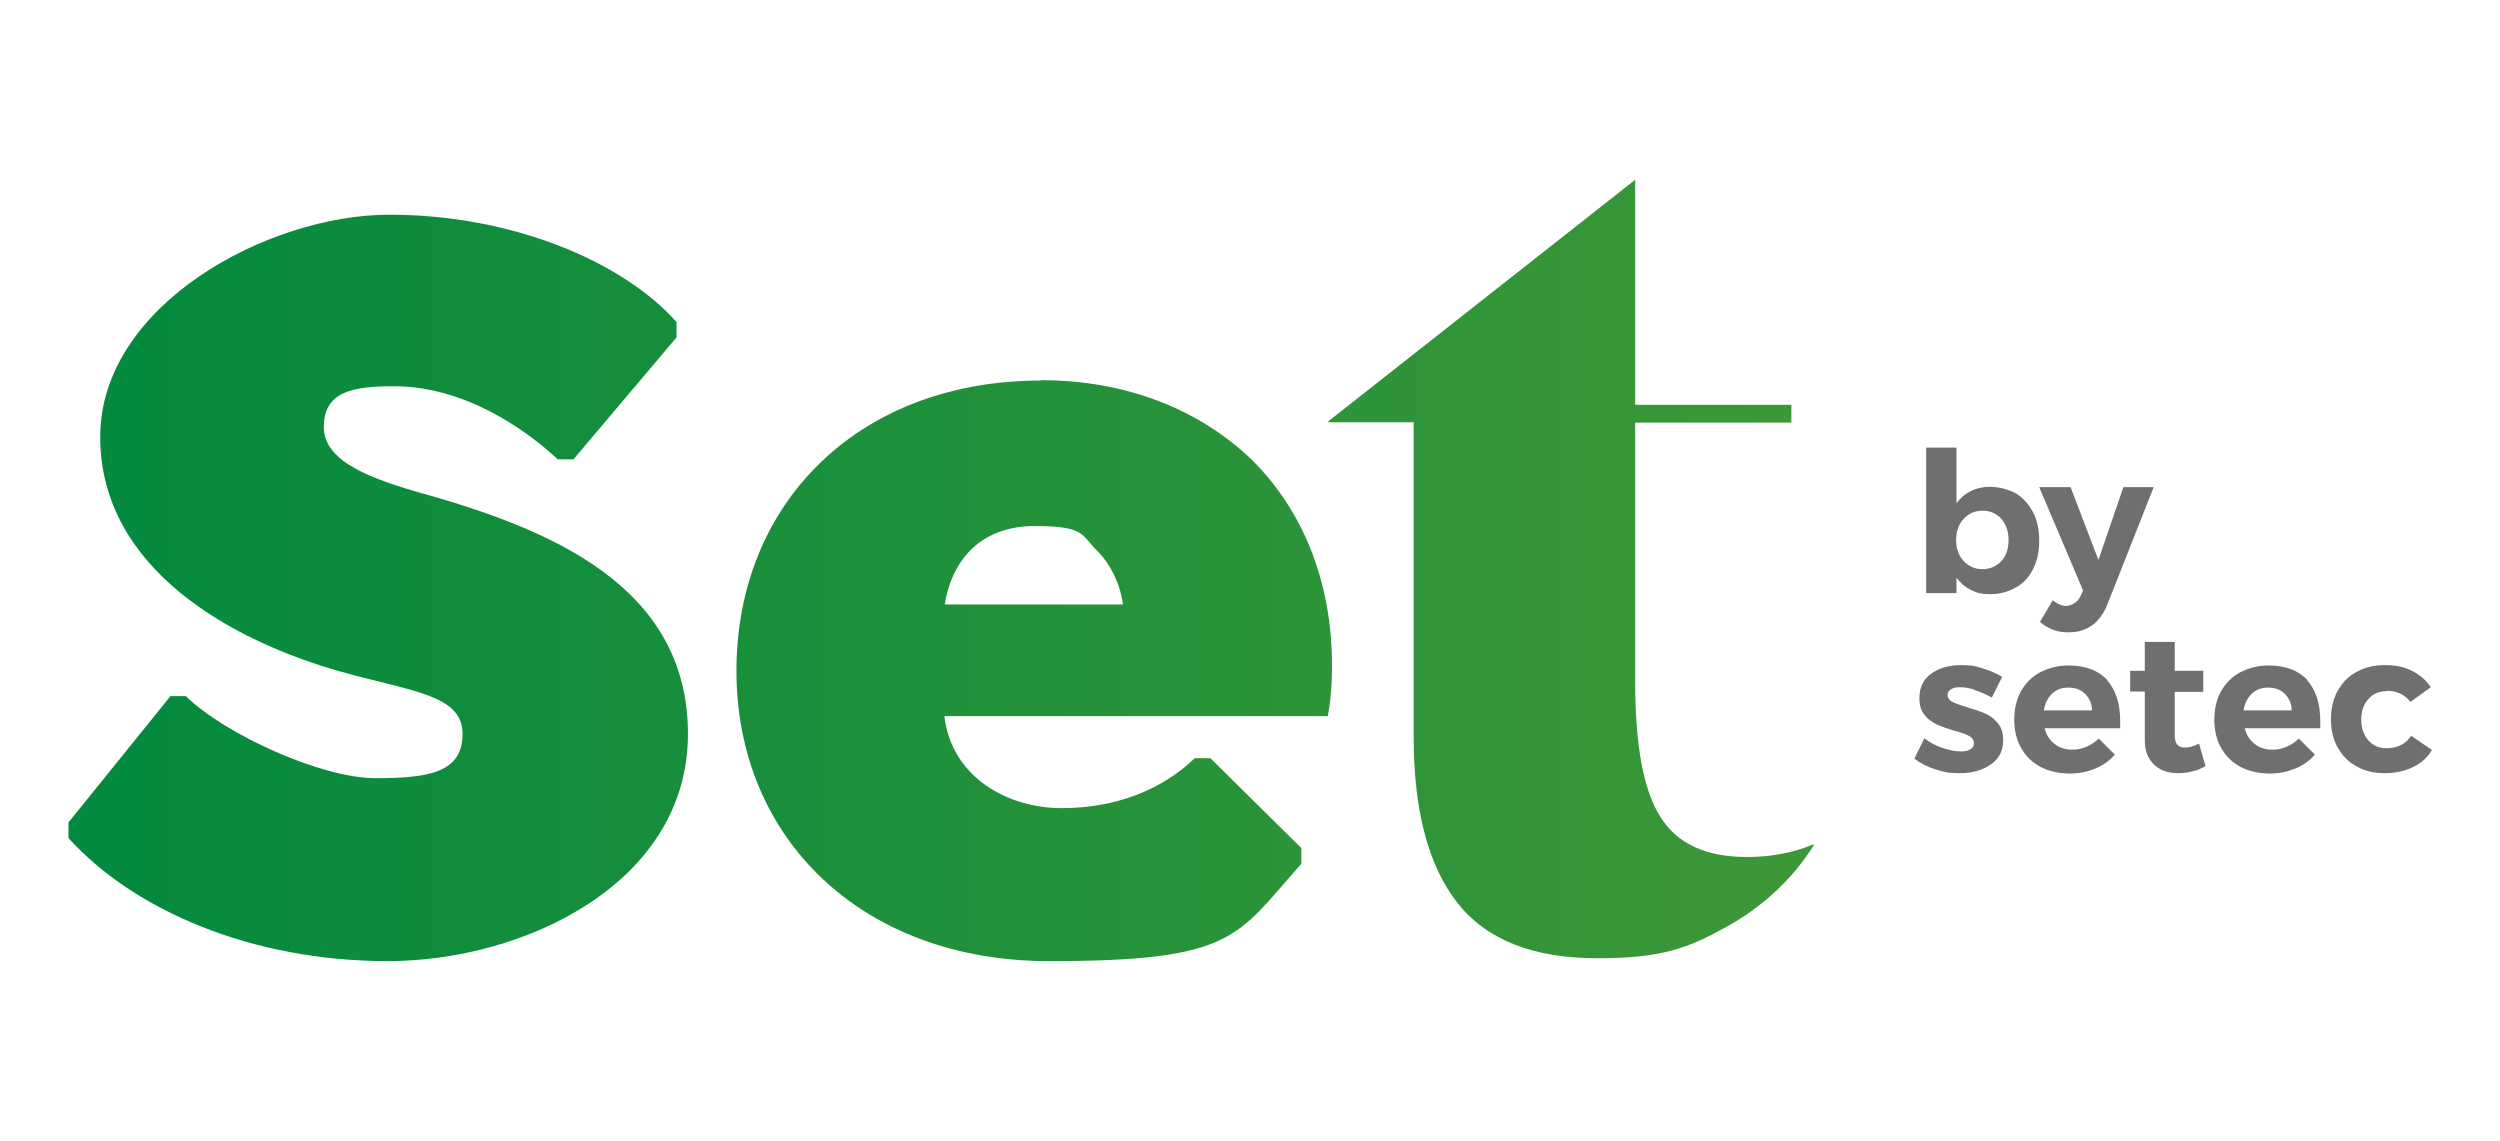
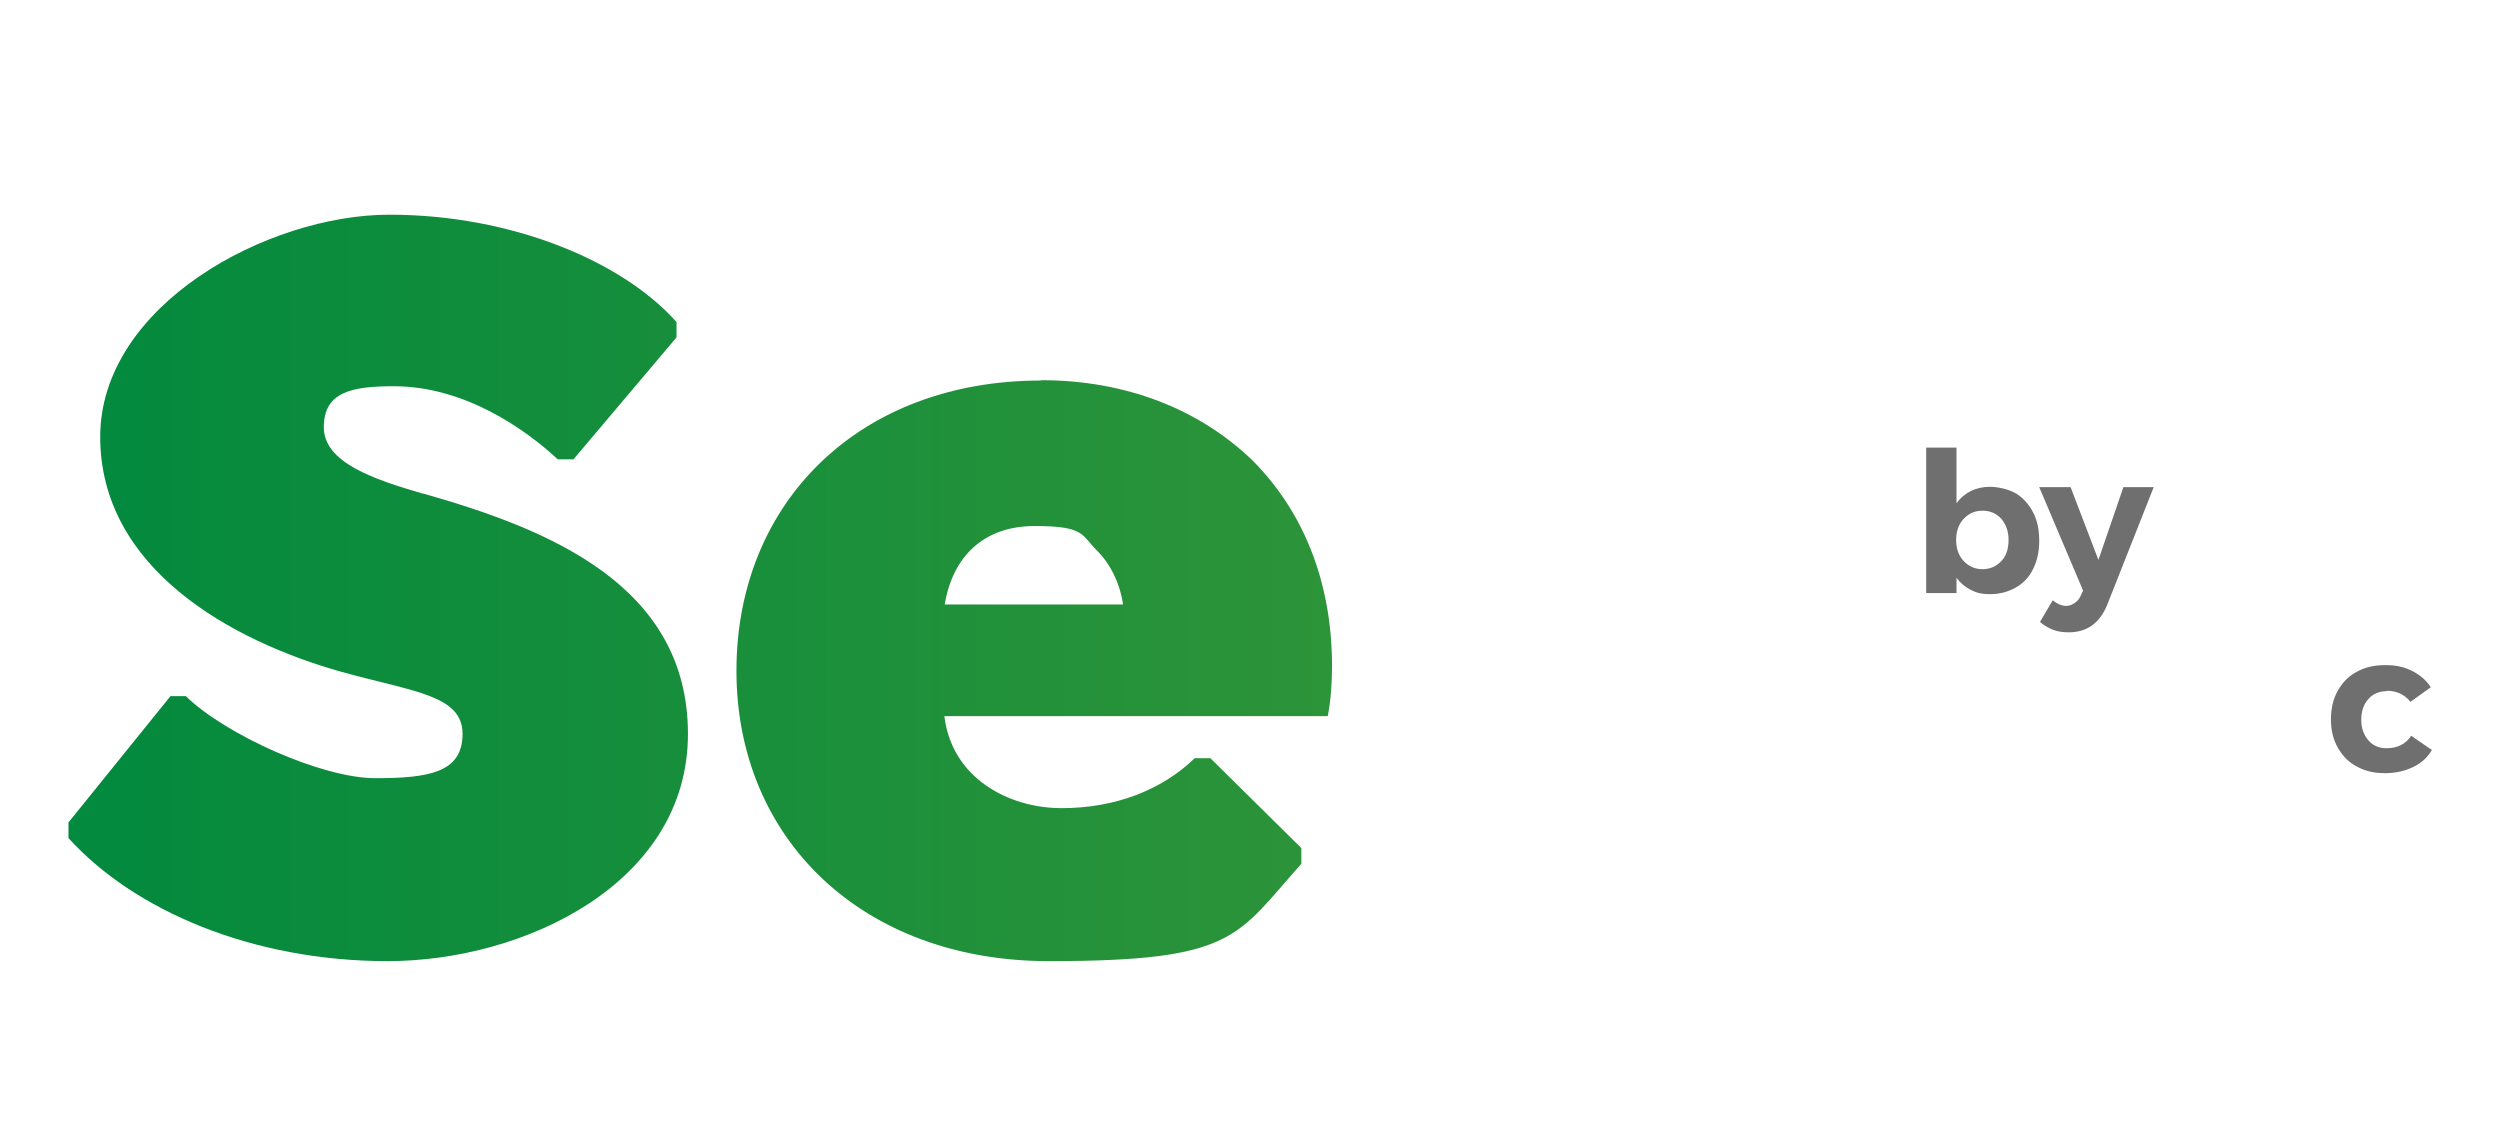
<svg xmlns="http://www.w3.org/2000/svg" id="Calque_1" version="1.1" viewBox="0 0 701 320">
  <defs>
    <style>
      .st0 {
        fill: url(#Dégradé_sans_nom_2);
      }

      .st1 {
        fill: url(#Dégradé_sans_nom_3);
      }

      .st2 {
        fill: url(#Dégradé_sans_nom);
      }

      .st3 {
        fill: #706f6f;
      }
    </style>
    <linearGradient id="Dégradé_sans_nom" data-name="Dégradé sans nom" x1="1.9" y1="156.2" x2="595.1" y2="156.2" gradientTransform="translate(0 321) scale(1 -1)" gradientUnits="userSpaceOnUse">
      <stop offset="0" stop-color="#00893e" />
      <stop offset="1" stop-color="#479a36" />
    </linearGradient>
    <linearGradient id="Dégradé_sans_nom_2" data-name="Dégradé sans nom 2" x1="1.9" y1="132.9" x2="595.1" y2="132.9" gradientTransform="translate(0 321) scale(1 -1)" gradientUnits="userSpaceOnUse">
      <stop offset="0" stop-color="#00893e" />
      <stop offset="1" stop-color="#479a36" />
    </linearGradient>
    <linearGradient id="Dégradé_sans_nom_3" data-name="Dégradé sans nom 3" x1="1.9" y1="161.3" x2="595.1" y2="161.3" gradientTransform="translate(0 321) scale(1 -1)" gradientUnits="userSpaceOnUse">
      <stop offset="0" stop-color="#00893e" />
      <stop offset="1" stop-color="#479a36" />
    </linearGradient>
  </defs>
  <path class="st2" d="M118.5,138.4c-13.7-4-27.7-8.7-27.7-18.6s7.8-11.5,19.6-11.5c20.2,0,37.3,12.4,46,20.5h4.4l28.9-34.2v-4.3c-15.2-17.1-46.3-30.1-80.5-30.1S28.1,85.6,28.1,122.5s36.7,57.2,67.7,65.9c20.2,5.6,33.9,6.5,33.9,17.4s-9.6,12.4-24.5,12.4-41.9-12.1-53.1-23h-4.3l-28.6,35.4v4.4c18.3,20.2,51.3,34.5,89.5,34.5s84.2-21.8,84.2-63.7-39.4-57.5-74.2-67.4h0Z" />
  <path class="st0" d="M291.9,106.7c-51,0-85.4,34.2-85.4,81.4s35.4,81.4,87.6,81.4,52.5-6.8,70.8-27.3v-4.4l-25.5-25.2h-4.4c-9.3,9-22.4,14-37.3,14s-30.8-8.4-32.9-25.8h107.5c.9-4.7,1.2-9.3,1.2-14,0-24.2-8.4-43.8-22.4-57.8-14.9-14.3-35.4-22.4-59.3-22.4ZM264.9,169.5c2.2-13.4,10.9-22,25.2-22s13,2.5,17.7,7.1c3.4,3.4,6.2,8.7,7.1,14.9h-50Z" />
-   <path class="st1" d="M508.1,236.9c-5.6,2.3-11.7,3.4-18.3,3.4-11.4,0-19.5-3.7-24.2-11.2-4.8-7.5-7.1-20.2-7.1-38.2v-72.4h43.8v-5h-43.8v-63.1l-86,67.7v.3h23.9v88.2c0,20.7,4.1,36.2,12.3,46.6,8.2,10.4,21.3,15.5,39.3,15.5s25.4-2.9,35.9-8.7c10.5-5.8,18.7-13.5,24.7-23l-.3-.3Z" />
  <path class="st3" d="M565.2,138.3c2.1,1.3,3.7,3.1,4.9,5.4,1.2,2.3,1.7,5,1.7,8s-.6,5.6-1.7,7.8c-1.1,2.3-2.7,4-4.8,5.2-2.1,1.2-4.5,1.9-7.2,1.9s-3.9-.4-5.5-1.2c-1.6-.8-2.9-1.9-4-3.4v4.3h-8.5v-40.8h8.5v15.6c1.1-1.5,2.4-2.6,4-3.4,1.6-.8,3.4-1.2,5.4-1.2s5.2.6,7.3,1.9ZM561.2,157.3c1.4-1.5,2-3.5,2-5.9s-.7-4.3-2-5.9c-1.4-1.5-3.1-2.3-5.3-2.3s-3.9.8-5.3,2.3c-1.4,1.5-2.1,3.5-2.1,5.9s.7,4.4,2.1,5.9c1.4,1.5,3.2,2.3,5.3,2.3s3.9-.8,5.3-2.3Z" />
  <path class="st3" d="M580,177.3c-1.6,0-3-.2-4.3-.7-1.3-.5-2.5-1.2-3.7-2.2l3.6-6.1c1.3,1.1,2.6,1.6,3.8,1.6s3.1-.9,3.9-2.6l.8-1.7-12.3-29h8.8l7.8,20.4,7-20.4h8.5l-13,32.9c-2.1,5.2-5.7,7.8-10.8,7.8h0Z" />
-   <path class="st3" d="M553.7,193.4c-1.6-.5-3-.7-4.2-.7s-1.8.2-2.5.6c-.6.4-.9.9-.9,1.6s.4,1.4,1.3,1.9c.8.4,2.2.9,4.1,1.5,2.1.6,3.8,1.2,5.2,1.8,1.4.6,2.5,1.5,3.5,2.7,1,1.2,1.5,2.8,1.5,4.7,0,2.9-1.1,5.2-3.4,6.8-2.3,1.6-5.1,2.5-8.7,2.5s-4.8-.4-7-1.1c-2.2-.7-4.2-1.7-5.8-3l2.8-5.7c1.5,1.2,3.2,2.1,5,2.7,1.8.6,3.6,1,5.2,1s2-.2,2.7-.6c.7-.4,1-1,1-1.7s-.4-1.5-1.3-2c-.9-.5-2.2-1-4.2-1.5-2-.6-3.7-1.2-5-1.8-1.3-.6-2.5-1.5-3.4-2.7-1-1.2-1.4-2.7-1.4-4.7,0-2.9,1.1-5.2,3.3-6.8,2.2-1.6,5-2.4,8.4-2.4s4,.3,6,.9c2,.6,3.9,1.4,5.5,2.4l-2.9,5.8c-1.6-.9-3.2-1.6-4.8-2.1h0Z" />
-   <path class="st3" d="M590.8,190.7c2.5,2.8,3.7,6.6,3.7,11.5s0,1.6,0,2h-21.2c.5,1.9,1.4,3.3,2.8,4.4,1.4,1.1,3,1.6,4.9,1.6s2.7-.3,4-.8c1.3-.5,2.4-1.3,3.5-2.3l4.5,4.5c-1.5,1.7-3.3,3-5.5,3.9-2.1.9-4.5,1.4-7.2,1.4s-5.8-.6-8.2-1.9-4.1-3-5.4-5.3c-1.3-2.3-1.9-4.9-1.9-7.9s.6-5.7,1.9-8c1.3-2.3,3.1-4.1,5.4-5.3s5-1.9,7.9-1.9c4.8,0,8.4,1.4,10.9,4.1h0ZM586.6,199.3c0-1.9-.7-3.5-1.9-4.7-1.2-1.2-2.7-1.8-4.7-1.8s-3.4.6-4.6,1.7c-1.2,1.2-2,2.7-2.3,4.7h13.5Z" />
-   <path class="st3" d="M618.4,214.8c-1.1.7-2.3,1.2-3.7,1.5-1.3.4-2.7.5-4,.5-2.8,0-5-.8-6.7-2.4-1.7-1.6-2.6-3.8-2.6-6.8v-13.7h-4.1v-5.8h4.1v-8.1h8.4v8.1h8v5.9h-8v12.2c0,2.3.9,3.4,2.7,3.4s2.6-.4,4.1-1.1l1.8,6.2Z" />
-   <path class="st3" d="M646.9,190.7c2.5,2.8,3.7,6.6,3.7,11.5s0,1.6,0,2h-21.2c.5,1.9,1.4,3.3,2.8,4.4,1.4,1.1,3,1.6,4.9,1.6s2.7-.3,4-.8c1.3-.5,2.4-1.3,3.5-2.3l4.5,4.5c-1.5,1.7-3.3,3-5.5,3.9s-4.5,1.4-7.2,1.4-5.8-.6-8.2-1.9c-2.3-1.2-4.1-3-5.4-5.3-1.3-2.3-1.9-4.9-1.9-7.9s.6-5.7,1.9-8c1.3-2.3,3.1-4.1,5.4-5.3s5-1.9,7.9-1.9c4.8,0,8.4,1.4,10.9,4.1h0ZM642.6,199.3c0-1.9-.7-3.5-1.9-4.7-1.2-1.2-2.7-1.8-4.7-1.8s-3.4.6-4.6,1.7c-1.2,1.2-2,2.7-2.3,4.7h13.5Z" />
  <path class="st3" d="M669.3,193.8c-2.1,0-3.9.7-5.2,2.2-1.3,1.4-2,3.4-2,5.8s.7,4.3,2,5.8c1.3,1.5,3,2.2,5.1,2.2,3.1,0,5.4-1.2,6.9-3.5l5.8,4c-1.2,2.1-3,3.7-5.3,4.8-2.3,1.1-4.9,1.7-7.9,1.7s-5.6-.6-7.9-1.9c-2.3-1.2-4-3-5.3-5.3-1.3-2.3-1.9-4.9-1.9-7.9s.6-5.7,1.9-8c1.3-2.3,3-4.1,5.3-5.3,2.3-1.3,4.9-1.9,8-1.9s5.3.5,7.5,1.6c2.2,1.1,4,2.6,5.3,4.6l-5.7,4.1c-1.7-2.1-3.9-3.1-6.6-3.1h0Z" />
</svg>